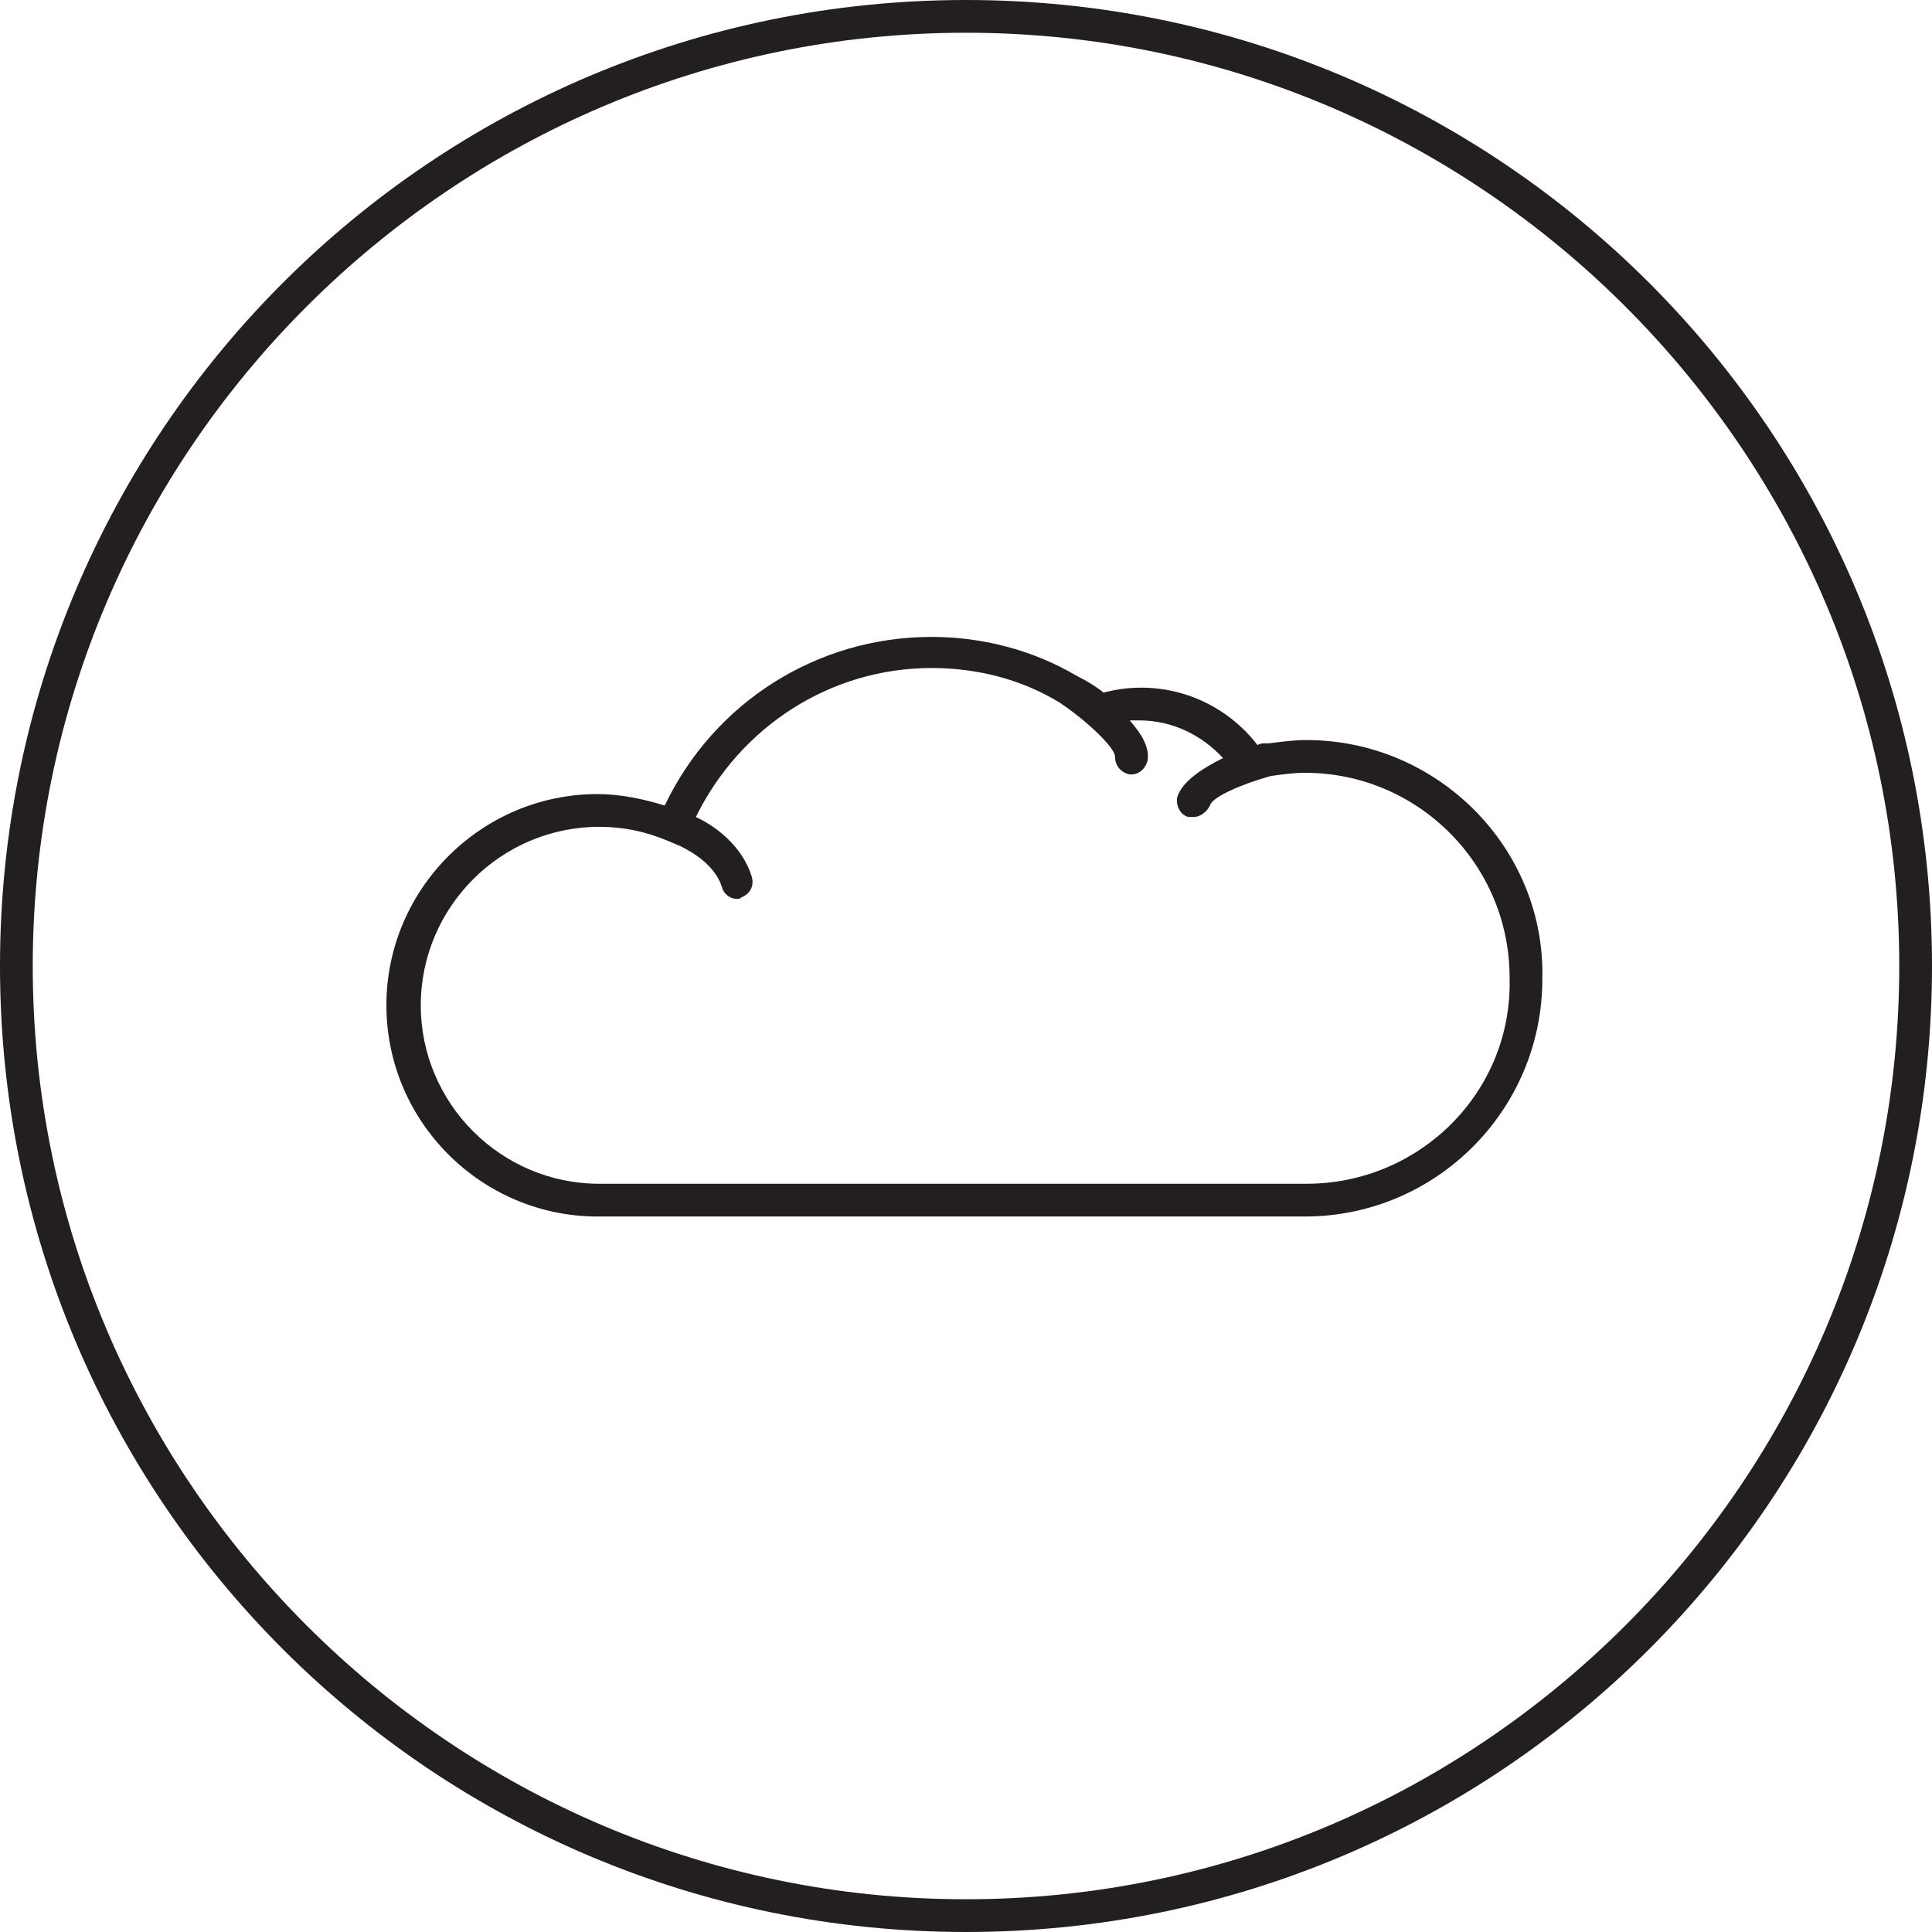
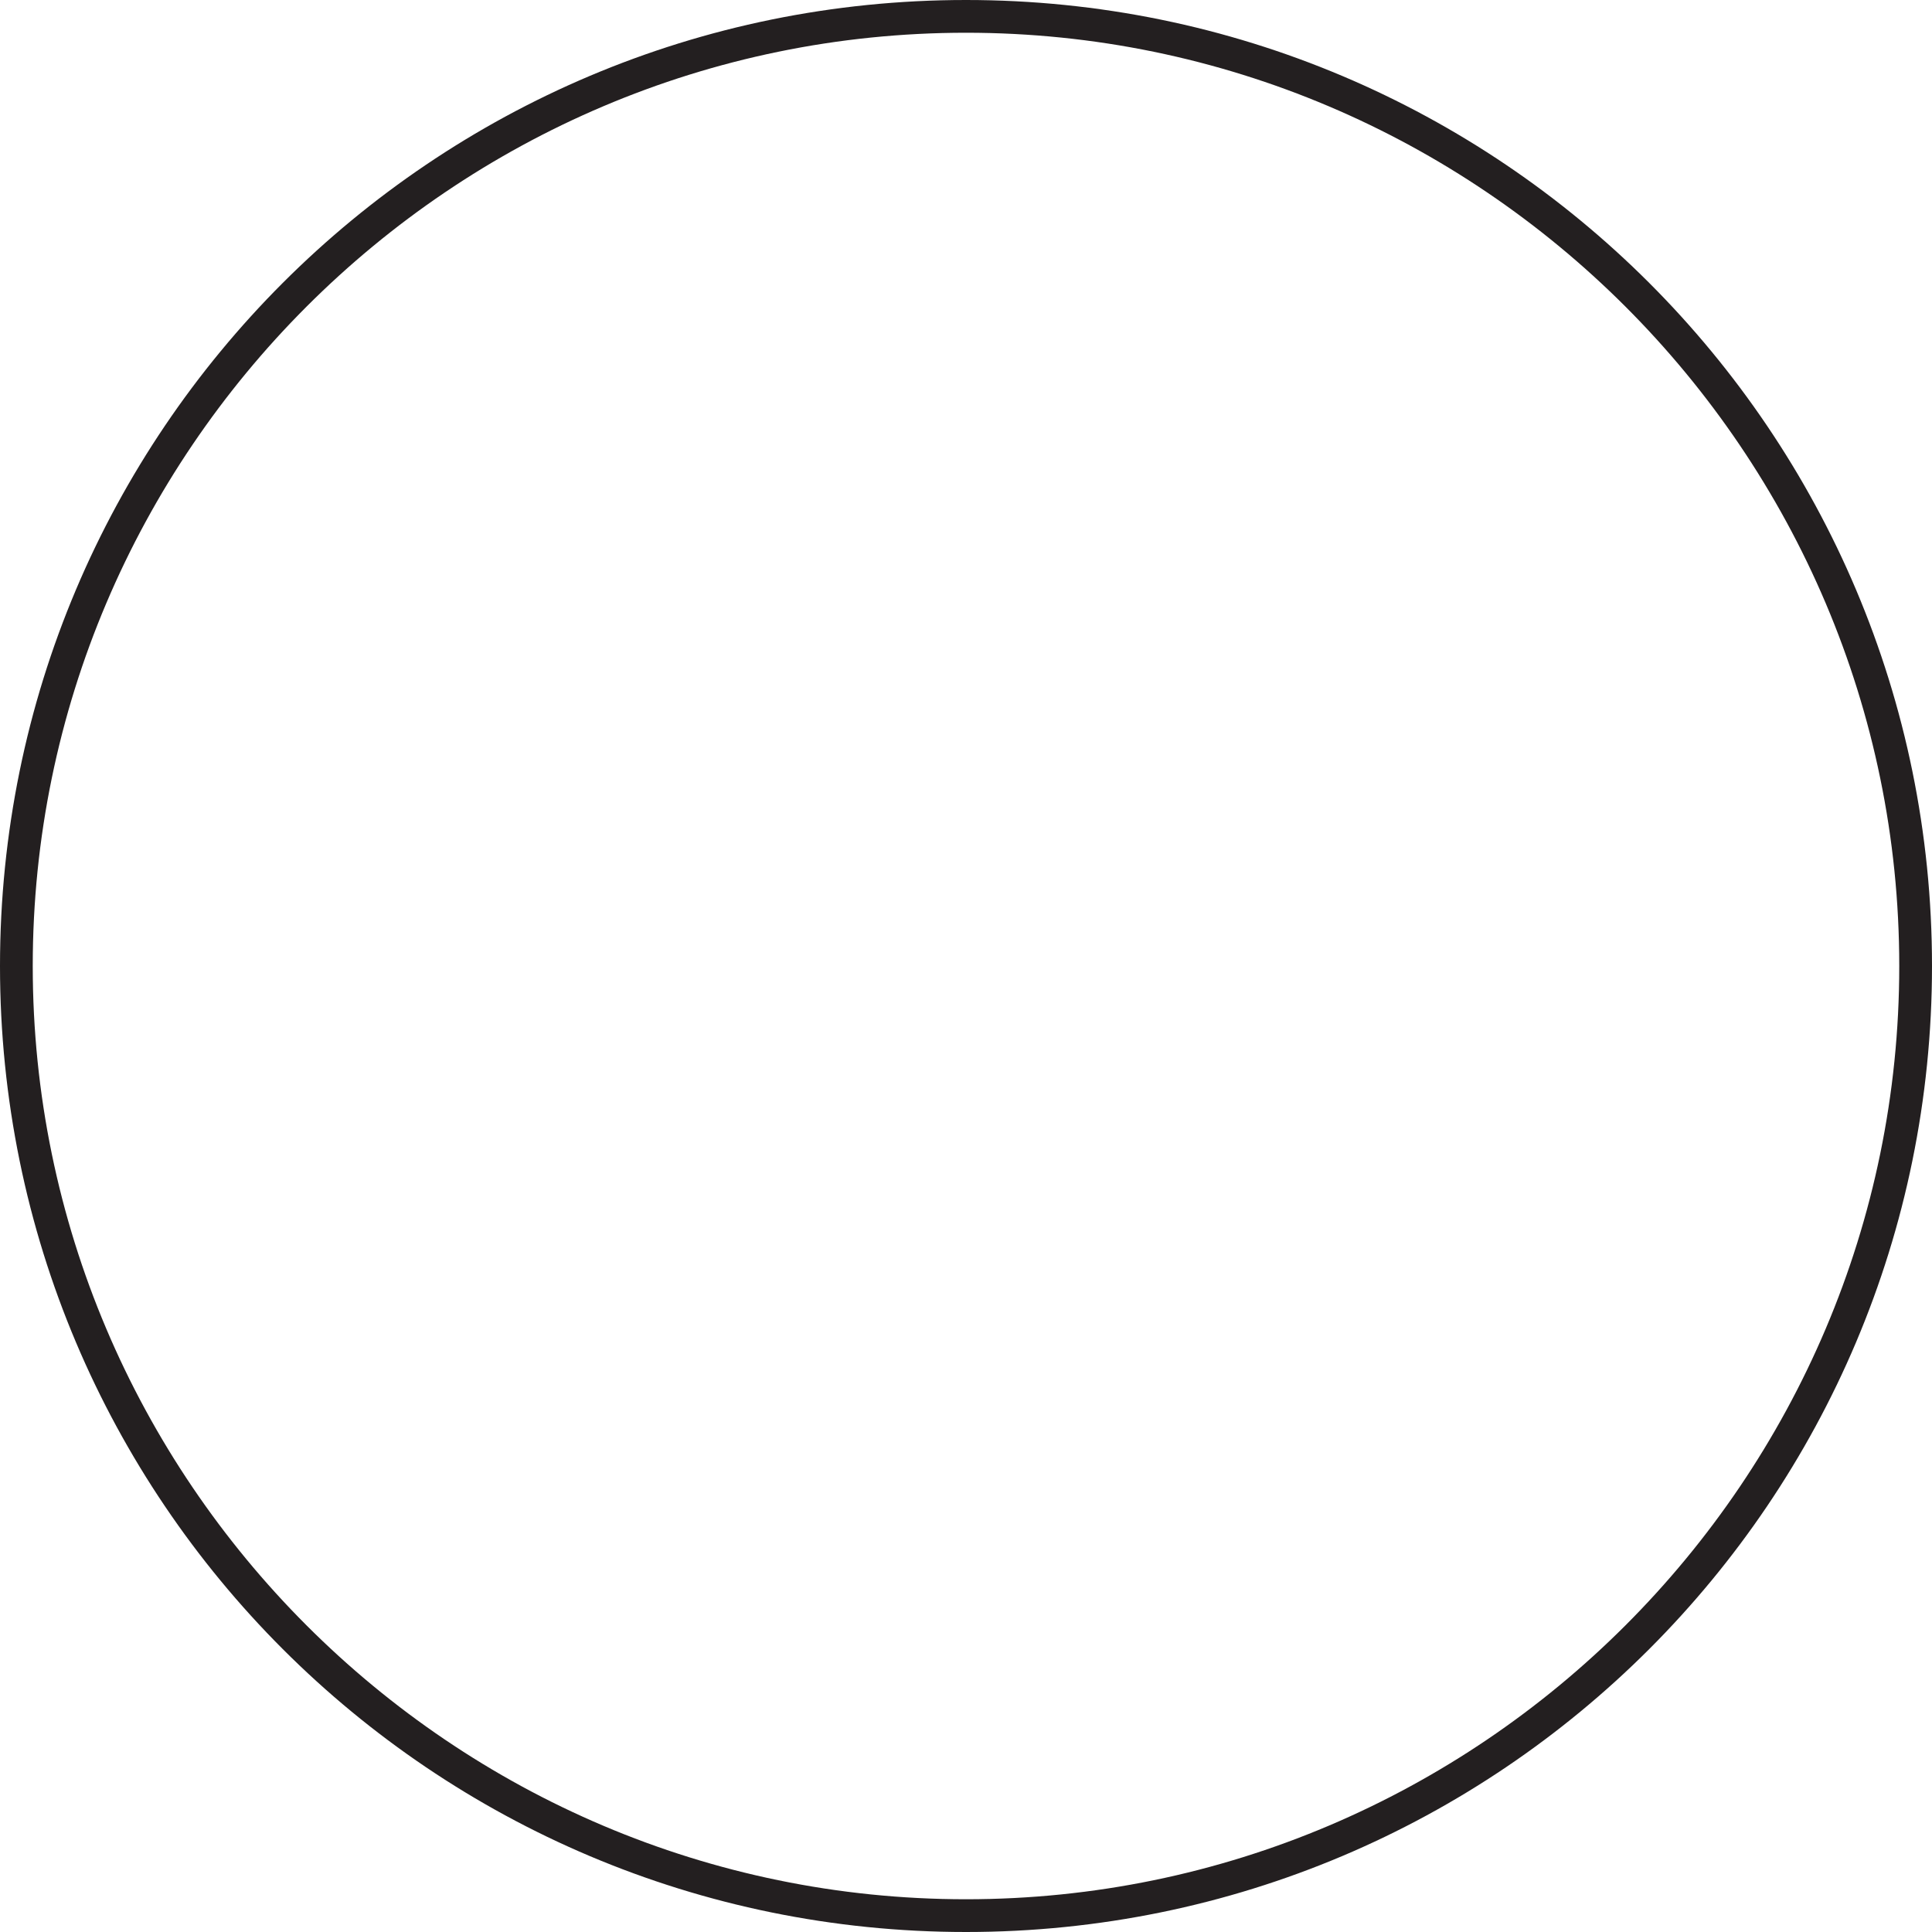
<svg xmlns="http://www.w3.org/2000/svg" version="1.1" id="Layer_1" x="0px" y="0px" width="118px" height="118px" viewBox="0 0 118 118" style="enable-background:new 0 0 118 118;" xml:space="preserve">
  <style type="text/css">
	.st0{fill:#231F20;}
</style>
  <g>
    <path class="st0" d="M59,0C26.4,0,0,26.4,0,59c0,32.6,26.4,59,59,59s59-26.4,59-59C118,26.4,91.6,0,59,0z M59,116   C27.6,116,2,90.4,2,59C2,27.6,27.6,2,59,2c31.4,0,57,25.6,57,57C116,90.4,90.4,116,59,116z" />
-     <path class="st0" d="M79.8,45.2c-0.8,0-1.5,0.1-2.3,0.2c0,0-0.1,0-0.1,0c0,0-0.1,0-0.1,0c-0.2,0-0.3,0-0.5,0.1   c-1.7-2.2-4.3-3.5-7.1-3.5c-0.8,0-1.5,0.1-2.3,0.3c-0.5-0.4-1-0.7-1.6-1c0,0,0,0,0,0s0,0,0,0c-2.7-1.6-5.8-2.4-8.9-2.4   c-7,0-13.3,4-16.3,10.3c-1.3-0.4-2.7-0.7-4.1-0.7c-7.1,0-12.9,5.8-12.9,12.9s5.8,12.9,12.9,12.9h43.2c8,0,14.5-6.5,14.5-14.5   C94.4,51.8,87.8,45.2,79.8,45.2z M79.8,72.3H36.6c-6,0-10.9-4.9-10.9-10.9s4.9-10.9,10.9-10.9c1.5,0,2.9,0.3,4.3,0.9l0.7,0.3   c0.8,0.4,2.1,1.2,2.5,2.5c0.1,0.4,0.5,0.7,0.9,0.7c0.1,0,0.2,0,0.3-0.1c0.5-0.2,0.8-0.7,0.6-1.3c-0.6-1.9-2.3-3.1-3.4-3.6   c2.7-5.5,8.2-9.1,14.4-9.1c2.8,0,5.5,0.7,7.8,2.1c1.8,1.2,3.4,2.8,3.4,3.3c0,0.6,0.4,1,0.9,1.1c0,0,0.1,0,0.1,0   c0.5,0,0.9-0.4,1-0.9c0.1-0.8-0.4-1.6-1.1-2.4c0.2,0,0.4,0,0.6,0c2,0,3.8,0.9,5.1,2.3c-1.2,0.6-2.5,1.4-2.8,2.4   c-0.1,0.5,0.2,1.1,0.7,1.2c0.1,0,0.2,0,0.3,0c0.4,0,0.8-0.3,1-0.7c0.1-0.5,1.9-1.3,3.7-1.8c0.7-0.1,1.4-0.2,2.1-0.2   c6.9,0,12.5,5.6,12.5,12.5C92.4,66.7,86.7,72.3,79.8,72.3z" />
  </g>
</svg>